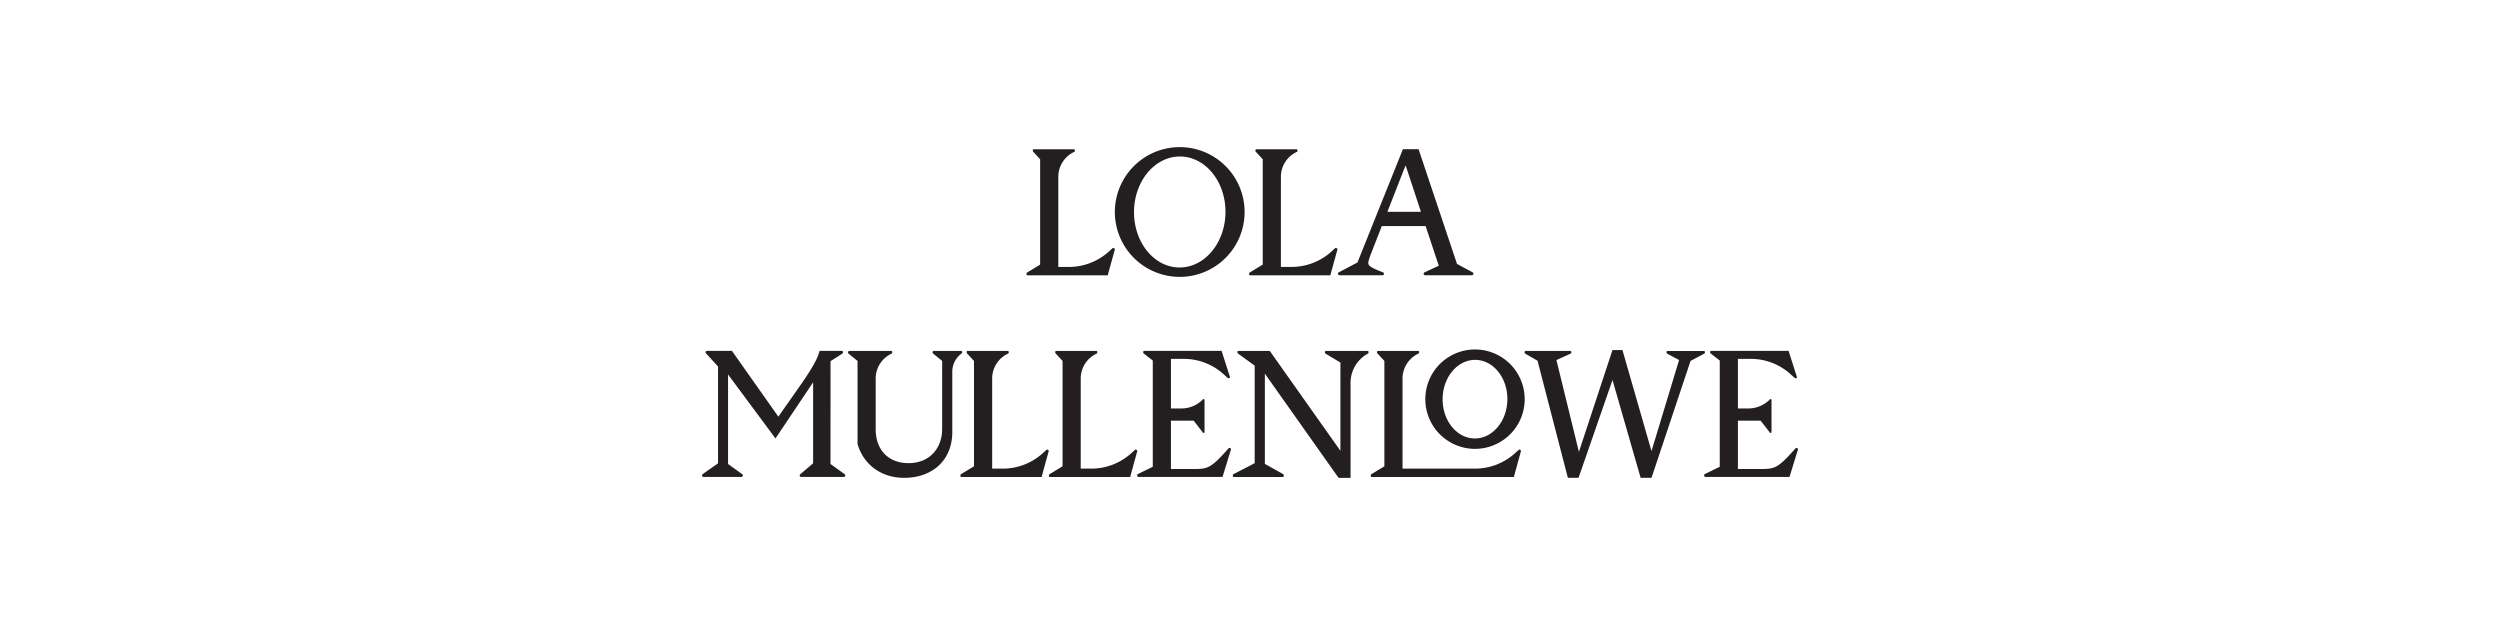
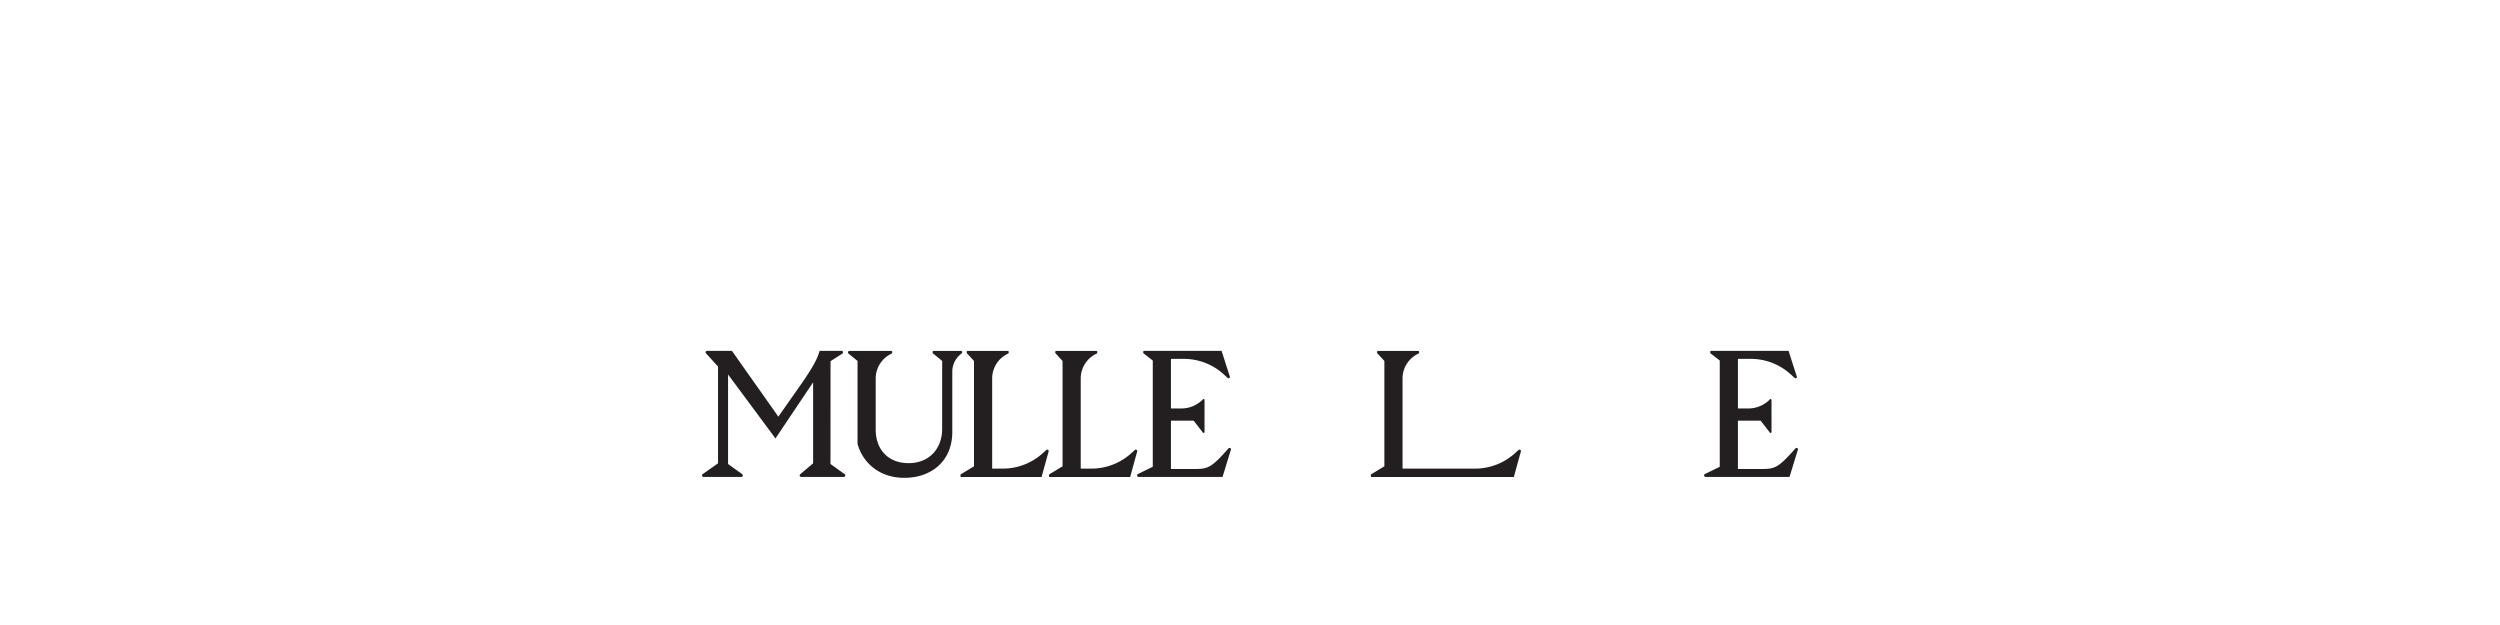
<svg xmlns="http://www.w3.org/2000/svg" width="1200" height="300" data-name="Layer 1" viewBox="0 0 120 30">
-   <path fill="#231f20" d="m70.686 13.072-.75-.404-1.844-5.505h-.753l-2.181 5.435-.896.473a.07.07 0 0 0-.038.064v.006c0 .04.032.072.072.072h2.063a.072.072 0 0 0 .026-.139c-.608-.237-.707-.323-.707-.449 0-.069.035-.199.138-.467l.511-1.307h2.103l.632 1.904-.685.318a.073.073 0 0 0-.042.065v.003c0 .04.032.072.072.072h2.245c.04 0 .072-.032.072-.072v-.006a.072.072 0 0 0-.038-.063Zm-4.091-2.905.874-2.233.736 2.233h-1.61Zm-2.399 1.804a.044.044 0 0 0-.023-.049l-.032-.017c-.02-.011-.043-.004-.058.012l-.171.155a2.857 2.857 0 0 1-1.919.741h-.51V8.488c0-.515.299-.983.767-1.198a.046.046 0 0 0 .027-.041V7.21a.046.046 0 0 0-.046-.046h-1.925a.046.046 0 0 0-.046.046v.04c0 .017.017.033.025.041l.326.354v5.056l-.626.38c-.015.01-.025.024-.025.041v.048c0 .025.02.046.046.046h3.849l.342-1.242Zm-10.684 0a.044.044 0 0 0-.023-.049l-.032-.017c-.02-.011-.043-.004-.058.012l-.171.155a2.857 2.857 0 0 1-1.919.741h-.51V8.488c0-.515.299-.983.767-1.198a.046.046 0 0 0 .027-.041V7.21a.046.046 0 0 0-.046-.046h-1.925a.046.046 0 0 0-.046.046v.04c0 .017.017.033.025.041l.326.354v5.056l-.626.38c-.015.01-.025.024-.025.041v.048c0 .025.02.046.046.046h3.849l.342-1.242Zm3.145-4.909a3.114 3.114 0 1 0-.06 6.228 3.114 3.114 0 0 0 .06-6.228Zm-.055 5.777c-1.212-.012-2.183-1.214-2.169-2.685.014-1.471 1.008-2.654 2.221-2.642 1.212.012 2.183 1.214 2.169 2.685-.014 1.471-1.008 2.654-2.221 2.642Z" />
  <g fill="#231f20">
    <path d="M73.005 21.652a.044.044 0 0 0-.023-.049l-.032-.017c-.02-.011-.043-.004-.058.012l-.171.155a2.857 2.857 0 0 1-1.919.741h-3.48v-4.325c0-.515.299-.983.767-1.198a.046.046 0 0 0 .027-.041v-.039a.046.046 0 0 0-.046-.046h-1.925a.046.046 0 0 0-.046.046v.04c0 .017.017.033.025.041l.326.354v5.056l-.626.38c-.015.01-.025.024-.025.041v.048c0 .025.02.046.046.046h6.819l.342-1.242Zm-26.819-4.756a.051.051 0 0 0-.052-.051h-1.321a.046.046 0 0 0-.046.046v.04c0 .017.011.03.025.041l.433.353-.002.721v2.543c0 .937-.61 1.642-1.612 1.642-.985 0-1.577-.662-1.577-1.608v-2.456c0-.514.3-.98.766-1.195a.045.045 0 0 0 .026-.041v-.039a.046.046 0 0 0-.046-.046h-2.005c-.054 0-.071.038-.071.085 0 .017.012.03.025.041l.433.353v3.986c.296 1.015 1.159 1.625 2.239 1.625 1.333 0 2.309-.826 2.309-2.201v-2.894c0-.339.161-.659.435-.865a.1.1 0 0 0 .04-.079Zm8.473 5.998h4.022l.402-1.307a.067.067 0 0 0-.115-.064c-.798.903-.976.988-1.586.988h-1.177v-2.319h1.09l.434.558a.045.045 0 0 0 .043.031c.025 0 .046-.02.046-.046v-1.534a.046.046 0 0 0-.046-.046h-.002a.045.045 0 0 0-.042.029c-.272.27-.64.422-1.023.422h-.5v-2.38h.62c.701 0 1.377.259 1.898.728l.214.193a.046.046 0 0 0 .051.007l.024-.012c.02-.01.03-.033.023-.055l-.398-1.244h-3.716a.046.046 0 0 0-.046.046v.039c0 .018.008.028.026.041l.432.336v5.1l-.707.346a.075.075 0 0 0 .033.143Zm27.215 0h4.022l.402-1.307a.067.067 0 0 0-.115-.064c-.798.903-.976.988-1.586.988H83.42v-2.319h1.09l.434.558a.045.045 0 0 0 .043.031c.025 0 .046-.02.046-.046v-1.534a.046.046 0 0 0-.046-.046h-.002a.045.045 0 0 0-.042.029c-.272.27-.64.422-1.023.422h-.5v-2.38h.62c.701 0 1.377.259 1.898.728l.214.193a.046.046 0 0 0 .051.007l.024-.012c.02-.01.03-.033.023-.055l-.398-1.244h-3.716a.046.046 0 0 0-.046.046v.039c0 .018.008.028.026.041l.432.336v5.1l-.707.346a.075.075 0 0 0 .033.143Zm-27.286-1.242a.044.044 0 0 0-.023-.049l-.032-.017c-.02-.011-.043-.004-.058.012l-.171.155a2.857 2.857 0 0 1-1.919.741h-.51v-4.325c0-.515.299-.983.767-1.198a.046.046 0 0 0 .027-.041v-.039a.046.046 0 0 0-.046-.046h-1.925a.046.046 0 0 0-.046.046v.04c0 .017.017.033.025.041l.326.354v5.056l-.626.38c-.015.01-.025.024-.025.041v.048c0 .025.02.046.046.046h3.849l.342-1.242Zm-4.251 0a.044.044 0 0 0-.023-.049l-.032-.017c-.02-.011-.043-.004-.058.012l-.171.155a2.857 2.857 0 0 1-1.919.741h-.51v-4.325c0-.515.299-.983.767-1.198a.046.046 0 0 0 .027-.041v-.039a.046.046 0 0 0-.046-.046h-1.925a.046.046 0 0 0-.046.046v.04c0 .017.017.033.025.041l.326.354v5.056l-.626.38c-.015.01-.025.024-.025.041v.048c0 .025.02.046.046.046h3.849l.342-1.242Zm-9.805 1.1-.668-.48.002-4.936.573-.367a.045.045 0 0 0 .021-.038v-.042a.046.046 0 0 0-.046-.046H39.34c-.115.447-.452.958-.783 1.451l-1.196 1.705-2.227-3.156h-1.198a.068.068 0 0 0-.068.069c0 .022.011.037.028.056l.57.627v4.643l-.728.514c-.024.017-.04.039-.04.067 0 .042.033.075.075.075h1.808a.076.076 0 0 0 .075-.075c0-.028-.016-.049-.041-.067l-.668-.48v-4.297l2.276 3.07 1.807-2.694v3.887l-.605.514c-.021.021-.04.039-.04.067 0 .042.033.075.075.075h2.039a.076.076 0 0 0 .075-.075c0-.028-.017-.05-.041-.067Z" />
-     <path d="M70.823 16.775a2.385 2.385 0 1 0-.046 4.77 2.385 2.385 0 0 0 .046-4.77Zm-.041 4.271c-.858-.008-1.546-.859-1.536-1.901.01-1.041.714-1.879 1.572-1.871.858.008 1.546.859 1.536 1.901-.01 1.041-.714 1.879-1.572 1.871Zm11.052-4.113v-.04a.046.046 0 0 0-.046-.046h-1.747a.046.046 0 0 0-.046.046v.04c0 .017.009.032.024.04l.577.309-1.324 4.372-1.394-4.851h-.479l-1.611 4.886-1.08-4.407.687-.31a.046.046 0 0 0 .027-.042v-.038a.046.046 0 0 0-.046-.046h-2.147a.046.046 0 0 0-.046.046v.041c0 .016.009.031.023.039l.596.344 1.455 5.618h.514l1.629-4.695 1.35 4.695h.523l1.873-5.609.664-.353a.045.045 0 0 0 .024-.04Zm-16.188-.089h-2.001a.046.046 0 0 0-.046.046v.042c0 .016.008.031.022.039l.719.431v4.237l-3.391-4.795h-1.506a.046.046 0 0 0-.046.046v.036c0 .015.007.028.019.037l.809.588v4.681l-1.021.528a.046.046 0 0 0-.025.041v.049c0 .025.02.046.046.046h2.348c.025 0 .046-.02.046-.046v-.049a.047.047 0 0 0-.025-.041l-.881-.493v-4.333l3.539 5.004h.575v-4.567c0-.586.322-1.124.839-1.401a.045.045 0 0 0 .024-.04v-.04a.046.046 0 0 0-.046-.046Z" />
  </g>
</svg>